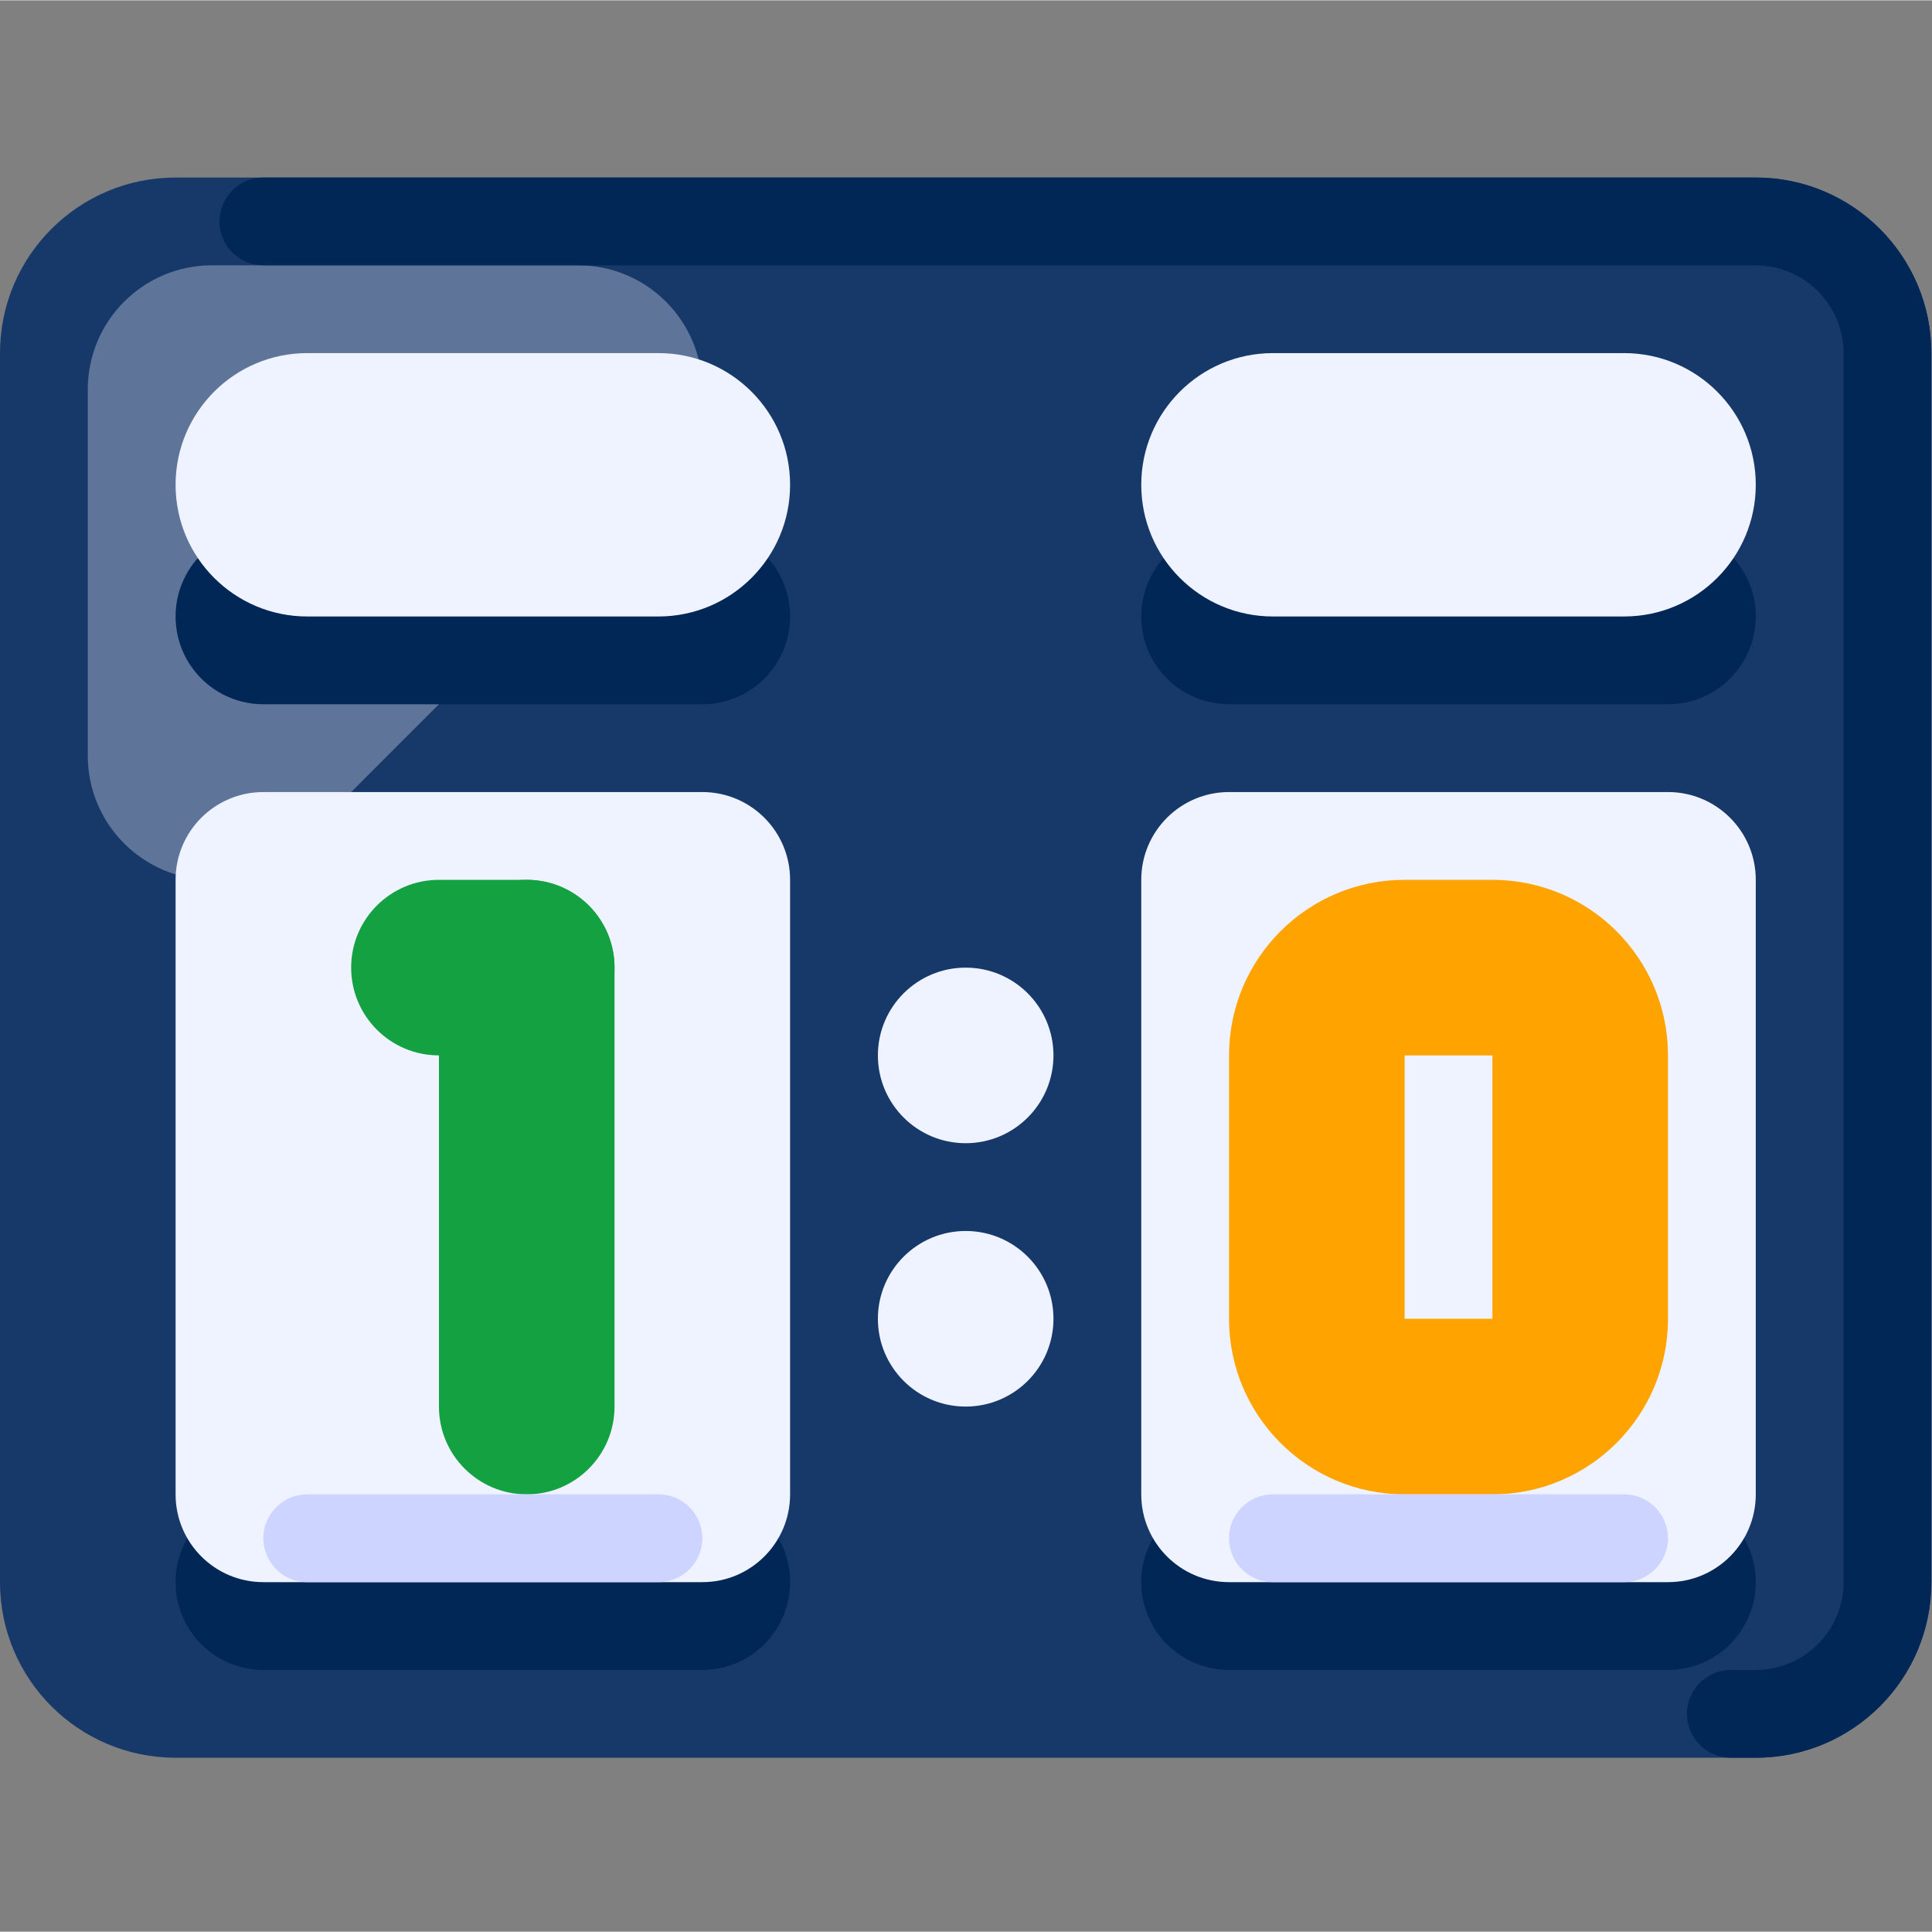
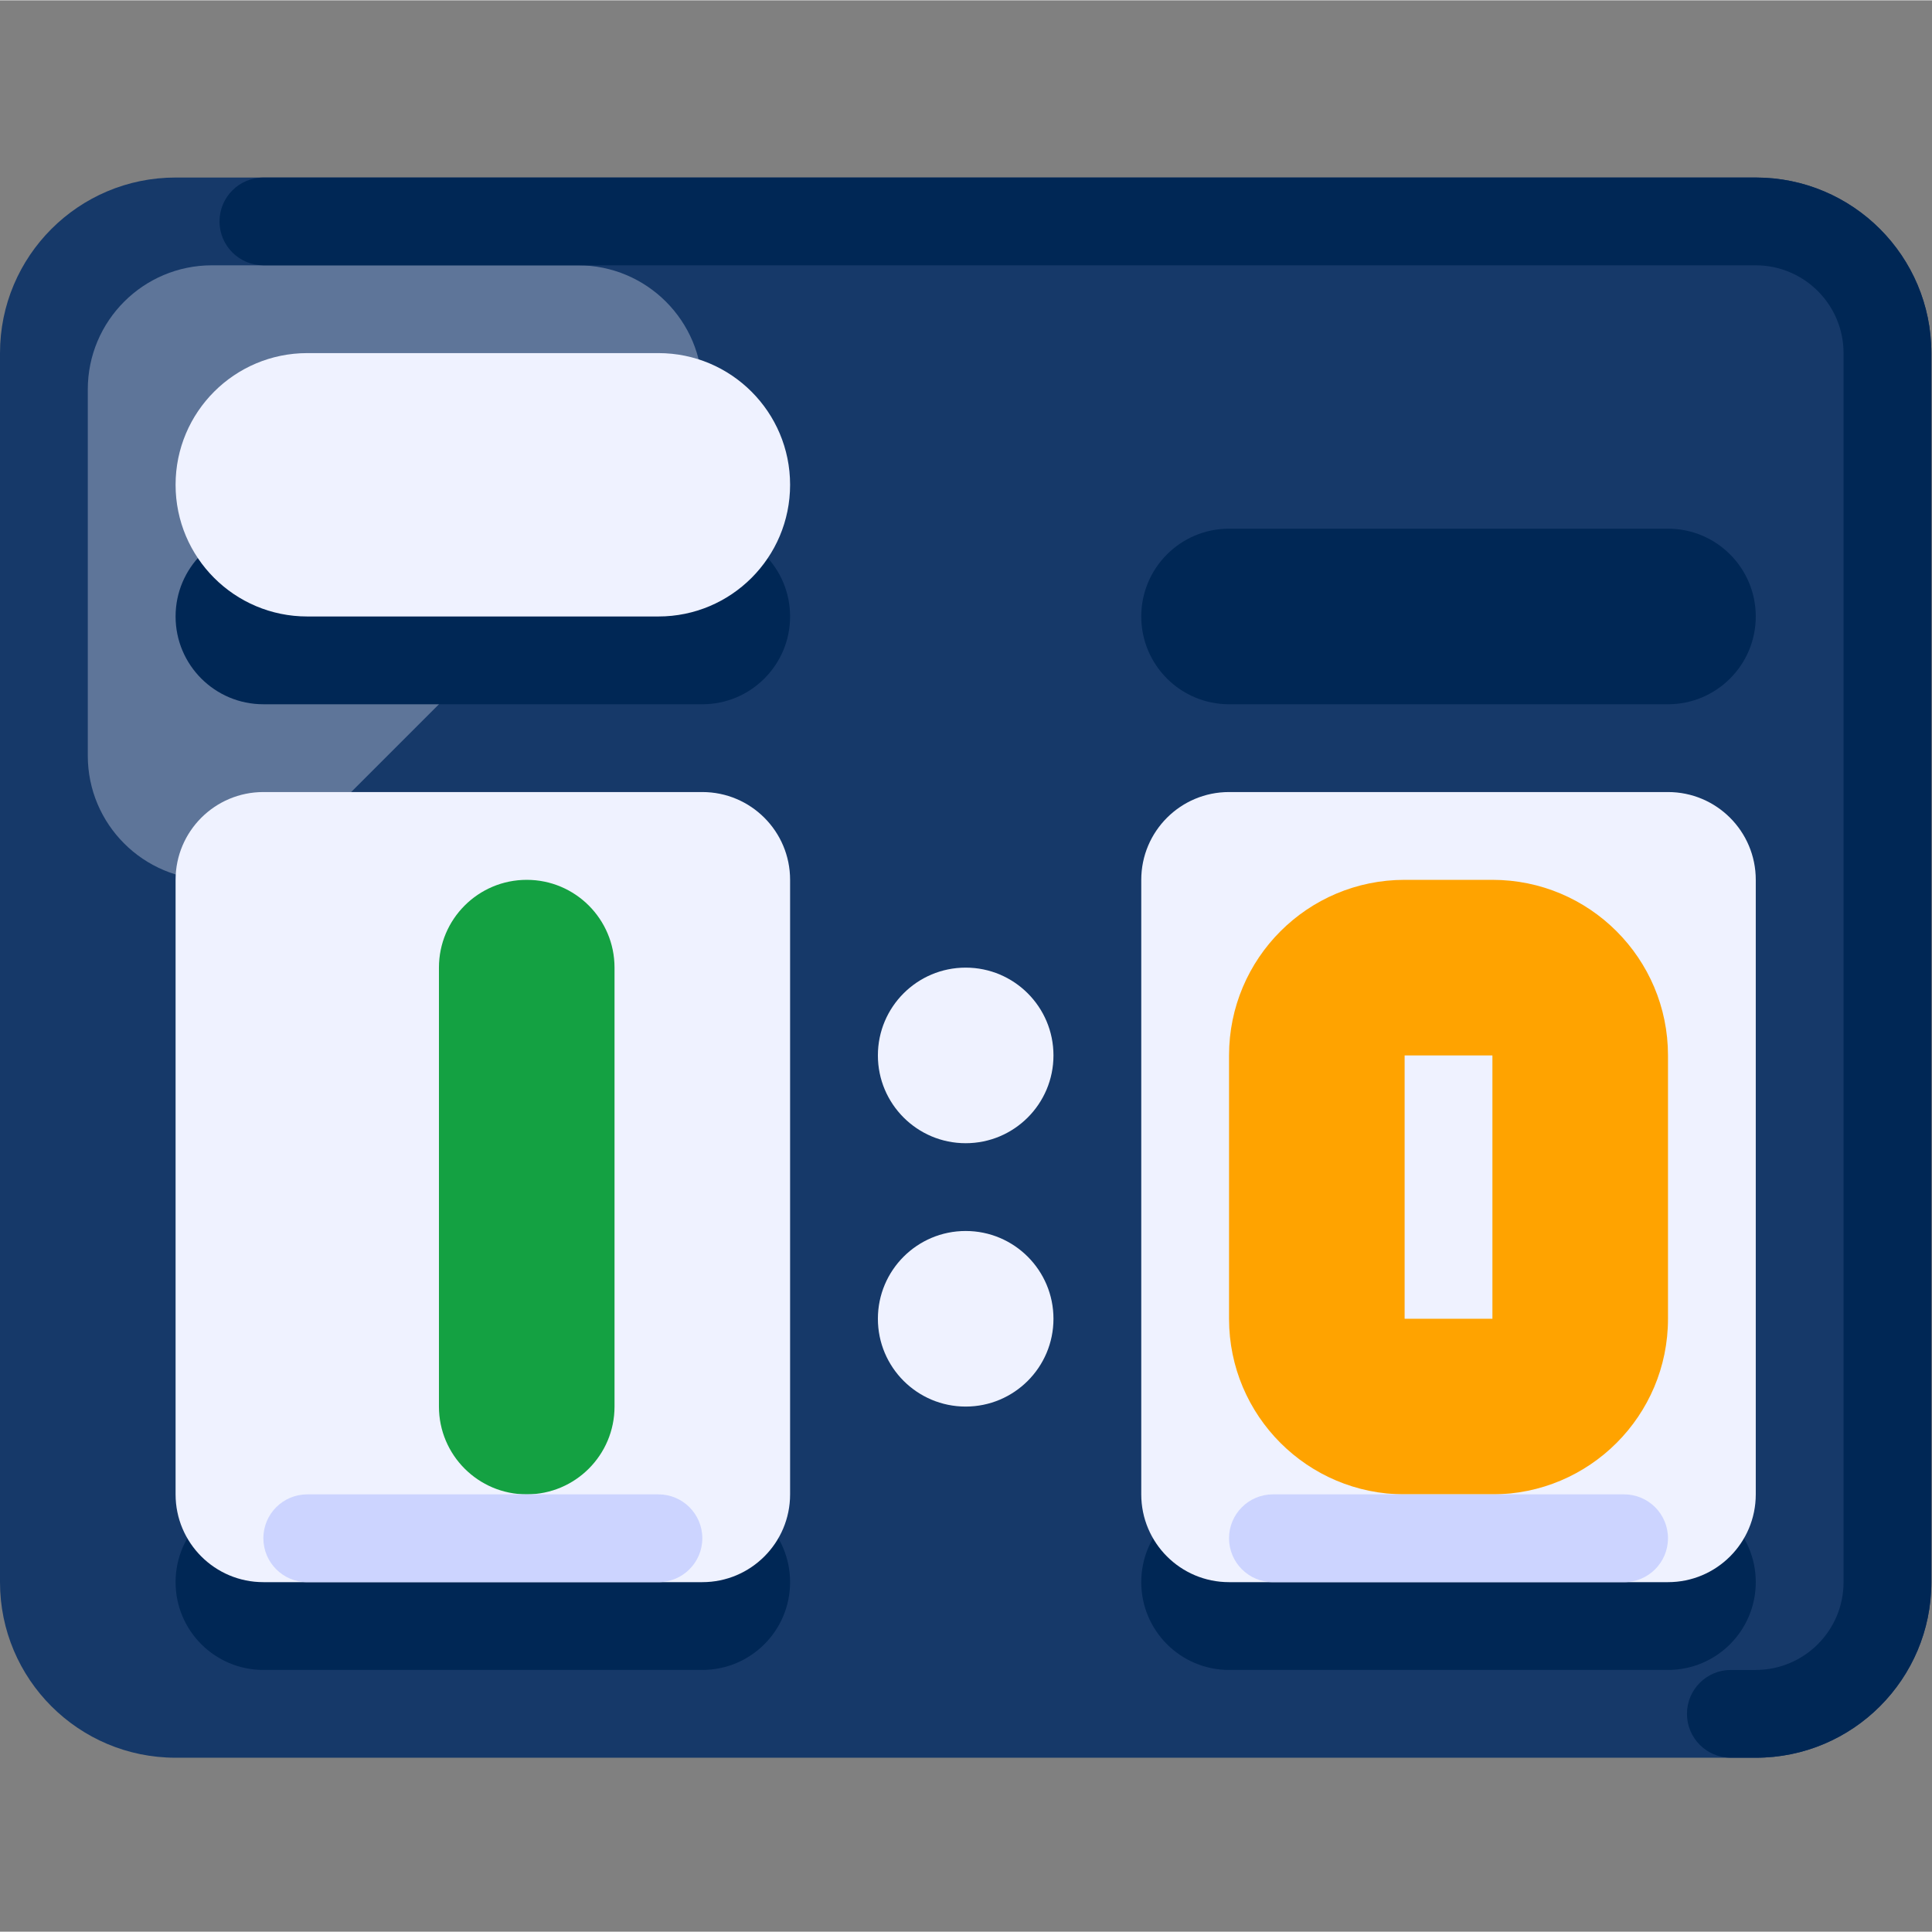
<svg xmlns="http://www.w3.org/2000/svg" height="644pt" version="1.1" viewBox="0 -59 644.215 644" width="644pt">
  <rect x="0" y="-59" width="644.215" height="644" fill="#808080" stroke="none" />
  <g id="surface1">
    <path d="M 58.547 0.09 L 585.453 0.09 C 617.789 0.09 644 26.301 644 58.633 L 644 468.453 C 644 500.785 617.789 526.996 585.453 526.996 L 58.547 526.996 C 26.211 526.996 0 500.785 0 468.453 L 0 58.633 C 0 26.301 26.211 0.09 58.547 0.09 Z M 58.547 0.09 " style=" stroke:none;fill-rule:nonzero;fill:rgb(8.627%,22.353%,41.176%);fill-opacity:1;" />
    <path d="M 70.672 234.27 C 81.648 234.27 92.18 229.91 99.941 222.145 L 222.055 100.031 C 229.82 92.27 234.18 81.738 234.18 70.758 C 234.18 47.895 215.645 29.359 192.781 29.359 L 70.672 29.359 C 47.809 29.359 29.273 47.895 29.273 70.758 L 29.273 192.871 C 29.273 215.734 47.809 234.27 70.672 234.27 Z M 70.672 234.27 " style=" stroke:none;fill-rule:nonzero;fill:rgb(36.863%,45.882%,60%);fill-opacity:1;" />
    <path d="M 585.453 0.09 L 87.816 0.09 C 79.734 0.098 73.188 6.656 73.195 14.738 C 73.203 22.812 79.746 29.352 87.816 29.359 L 585.453 29.359 C 601.613 29.379 614.707 42.477 614.727 58.633 L 614.727 468.453 C 614.711 484.613 601.613 497.707 585.453 497.727 L 577.145 497.727 C 569.062 497.727 562.508 504.277 562.508 512.359 C 562.508 520.445 569.062 526.996 577.145 526.996 L 585.453 526.996 C 617.789 526.996 644 500.785 644 468.453 L 644 58.633 C 644 26.301 617.789 0.09 585.453 0.09 Z M 585.453 0.09 " style=" stroke:none;fill-rule:nonzero;fill:rgb(0%,15.294%,33.333%);fill-opacity:1;" />
    <path d="M 87.816 439.18 L 234.184 439.18 C 250.348 439.18 263.453 452.285 263.453 468.449 C 263.453 484.617 250.348 497.723 234.184 497.723 L 87.816 497.723 C 71.652 497.723 58.547 484.617 58.547 468.449 C 58.547 452.285 71.652 439.18 87.816 439.18 Z M 87.816 439.18 " style=" stroke:none;fill-rule:nonzero;fill:rgb(0%,15.294%,33.333%);fill-opacity:1;" />
    <path d="M 409.816 439.18 L 556.184 439.18 C 572.348 439.18 585.453 452.285 585.453 468.449 C 585.453 484.617 572.348 497.723 556.184 497.723 L 409.816 497.723 C 393.652 497.723 380.547 484.617 380.547 468.449 C 380.547 452.285 393.652 439.18 409.816 439.18 Z M 409.816 439.18 " style=" stroke:none;fill-rule:nonzero;fill:rgb(0%,15.294%,33.333%);fill-opacity:1;" />
    <path d="M 87.816 117.18 L 234.184 117.18 C 250.348 117.18 263.453 130.285 263.453 146.449 C 263.453 162.617 250.348 175.723 234.184 175.723 L 87.816 175.723 C 71.652 175.723 58.547 162.617 58.547 146.449 C 58.547 130.285 71.652 117.18 87.816 117.18 Z M 87.816 117.18 " style=" stroke:none;fill-rule:nonzero;fill:rgb(0%,15.294%,33.333%);fill-opacity:1;" />
    <path d="M 409.816 117.18 L 556.184 117.18 C 572.348 117.18 585.453 130.285 585.453 146.449 C 585.453 162.617 572.348 175.723 556.184 175.723 L 409.816 175.723 C 393.652 175.723 380.547 162.617 380.547 146.449 C 380.547 130.285 393.652 117.18 409.816 117.18 Z M 409.816 117.18 " style=" stroke:none;fill-rule:nonzero;fill:rgb(0%,15.294%,33.333%);fill-opacity:1;" />
    <path d="M 87.816 204.996 L 234.184 204.996 C 250.348 204.996 263.453 218.102 263.453 234.27 L 263.453 439.18 C 263.453 455.344 250.348 468.453 234.184 468.453 L 87.816 468.453 C 71.652 468.453 58.547 455.348 58.547 439.18 L 58.547 234.27 C 58.547 218.102 71.652 204.996 87.816 204.996 Z M 87.816 204.996 " style=" stroke:none;fill-rule:nonzero;fill:rgb(93.725%,94.902%,100%);fill-opacity:1;" />
    <path d="M 409.816 204.996 L 556.184 204.996 C 572.348 204.996 585.453 218.102 585.453 234.27 L 585.453 439.18 C 585.453 455.344 572.348 468.453 556.184 468.453 L 409.816 468.453 C 393.652 468.453 380.547 455.348 380.547 439.18 L 380.547 234.27 C 380.547 218.102 393.652 204.996 409.816 204.996 Z M 409.816 204.996 " style=" stroke:none;fill-rule:nonzero;fill:rgb(93.725%,94.902%,100%);fill-opacity:1;" />
    <path d="M 102.453 58.633 L 219.547 58.633 C 243.797 58.633 263.453 78.293 263.453 102.543 C 263.453 126.793 243.797 146.453 219.547 146.453 L 102.453 146.453 C 78.203 146.453 58.547 126.793 58.547 102.543 C 58.547 78.293 78.203 58.633 102.453 58.633 Z M 102.453 58.633 " style=" stroke:none;fill-rule:nonzero;fill:rgb(93.725%,94.902%,100%);fill-opacity:1;" />
-     <path d="M 424.453 58.633 L 541.547 58.633 C 565.797 58.633 585.453 78.293 585.453 102.543 C 585.453 126.793 565.797 146.453 541.547 146.453 L 424.453 146.453 C 400.203 146.453 380.547 126.793 380.547 102.543 C 380.547 78.293 400.203 58.633 424.453 58.633 Z M 424.453 58.633 " style=" stroke:none;fill-rule:nonzero;fill:rgb(93.725%,94.902%,100%);fill-opacity:1;" />
    <path d="M 351.273 292.816 C 351.273 308.98 338.168 322.09 322 322.09 C 305.832 322.09 292.727 308.98 292.727 292.816 C 292.727 276.648 305.832 263.543 322 263.543 C 338.168 263.543 351.273 276.648 351.273 292.816 Z M 351.273 292.816 " style=" stroke:none;fill-rule:nonzero;fill:rgb(93.725%,94.902%,100%);fill-opacity:1;" />
    <path d="M 351.273 380.633 C 351.273 396.801 338.168 409.906 322 409.906 C 305.832 409.906 292.727 396.801 292.727 380.633 C 292.727 364.465 305.832 351.359 322 351.359 C 338.168 351.359 351.273 364.465 351.273 380.633 Z M 351.273 380.633 " style=" stroke:none;fill-rule:nonzero;fill:rgb(93.725%,94.902%,100%);fill-opacity:1;" />
    <path d="M 175.637 234.27 C 191.805 234.27 204.91 247.375 204.91 263.543 L 204.91 409.906 C 204.91 426.074 191.805 439.18 175.637 439.18 C 159.473 439.18 146.363 426.074 146.363 409.906 L 146.363 263.543 C 146.363 247.375 159.469 234.27 175.637 234.27 Z M 175.637 234.27 " style=" stroke:none;fill-rule:nonzero;fill:rgb(7.843%,63.137%,25.882%);fill-opacity:1;" />
-     <path d="M 146.363 234.27 L 175.637 234.27 C 191.805 234.27 204.91 247.375 204.91 263.543 C 204.91 279.707 191.805 292.812 175.637 292.812 L 146.363 292.812 C 130.195 292.812 117.09 279.707 117.09 263.543 C 117.09 247.375 130.195 234.27 146.363 234.27 Z M 146.363 234.27 " style=" stroke:none;fill-rule:nonzero;fill:rgb(7.843%,63.137%,25.882%);fill-opacity:1;" />
    <path d="M 497.637 234.27 L 468.363 234.27 C 436.031 234.27 409.816 260.48 409.816 292.816 L 409.816 380.633 C 409.816 412.969 436.031 439.18 468.363 439.18 L 497.637 439.18 C 529.973 439.18 556.184 412.969 556.184 380.633 L 556.184 292.816 C 556.18 260.48 529.969 234.27 497.637 234.27 Z M 497.637 380.633 L 468.363 380.633 L 468.363 292.816 L 497.637 292.816 Z M 497.637 380.633 " style=" stroke:none;fill-rule:nonzero;fill:rgb(100%,63.922%,0%);fill-opacity:1;" />
    <path d="M 102.453 439.18 L 219.547 439.18 C 227.629 439.18 234.184 445.73 234.184 453.816 C 234.184 461.898 227.629 468.449 219.547 468.449 L 102.453 468.449 C 94.371 468.449 87.82 461.898 87.82 453.816 C 87.816 445.73 94.371 439.18 102.453 439.18 Z M 102.453 439.18 " style=" stroke:none;fill-rule:nonzero;fill:rgb(80%,83.137%,100%);fill-opacity:1;" />
    <path d="M 424.453 439.18 L 541.547 439.18 C 549.629 439.18 556.18 445.73 556.18 453.816 C 556.18 461.898 549.629 468.449 541.547 468.449 L 424.453 468.449 C 416.371 468.449 409.816 461.898 409.816 453.816 C 409.816 445.73 416.371 439.18 424.453 439.18 Z M 424.453 439.18 " style=" stroke:none;fill-rule:nonzero;fill:rgb(80%,83.137%,100%);fill-opacity:1;" />
  </g>
</svg>